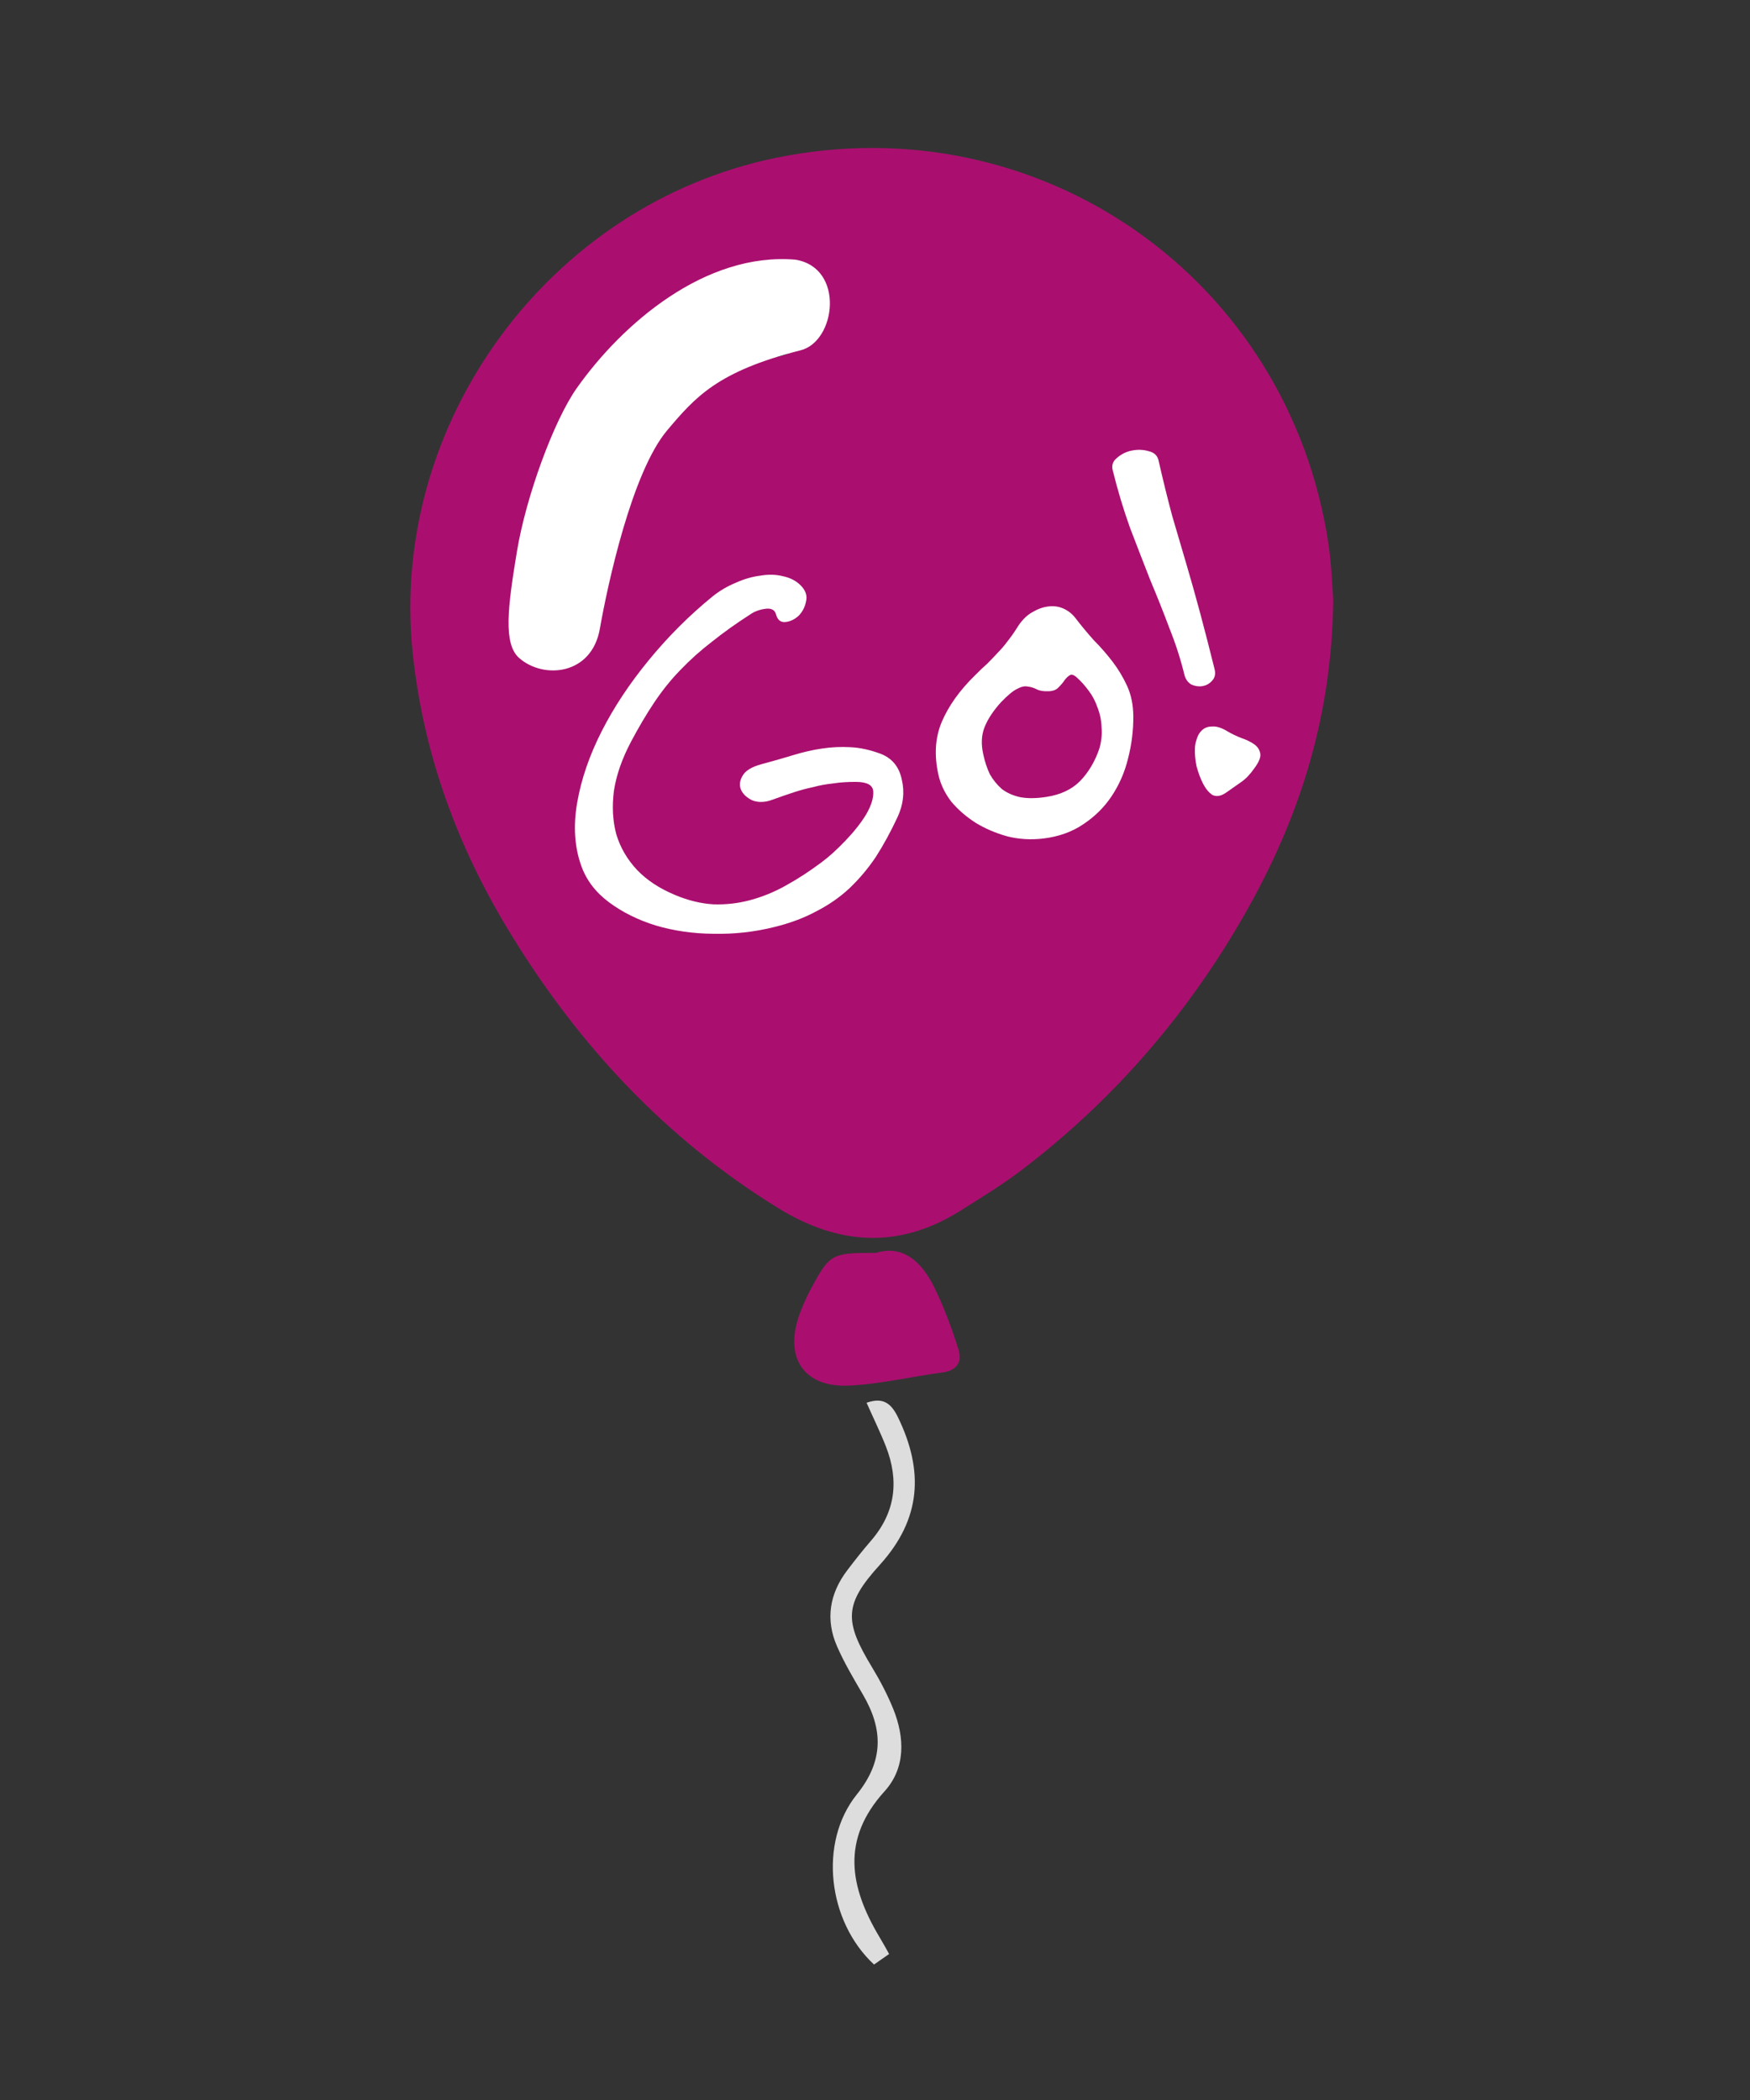
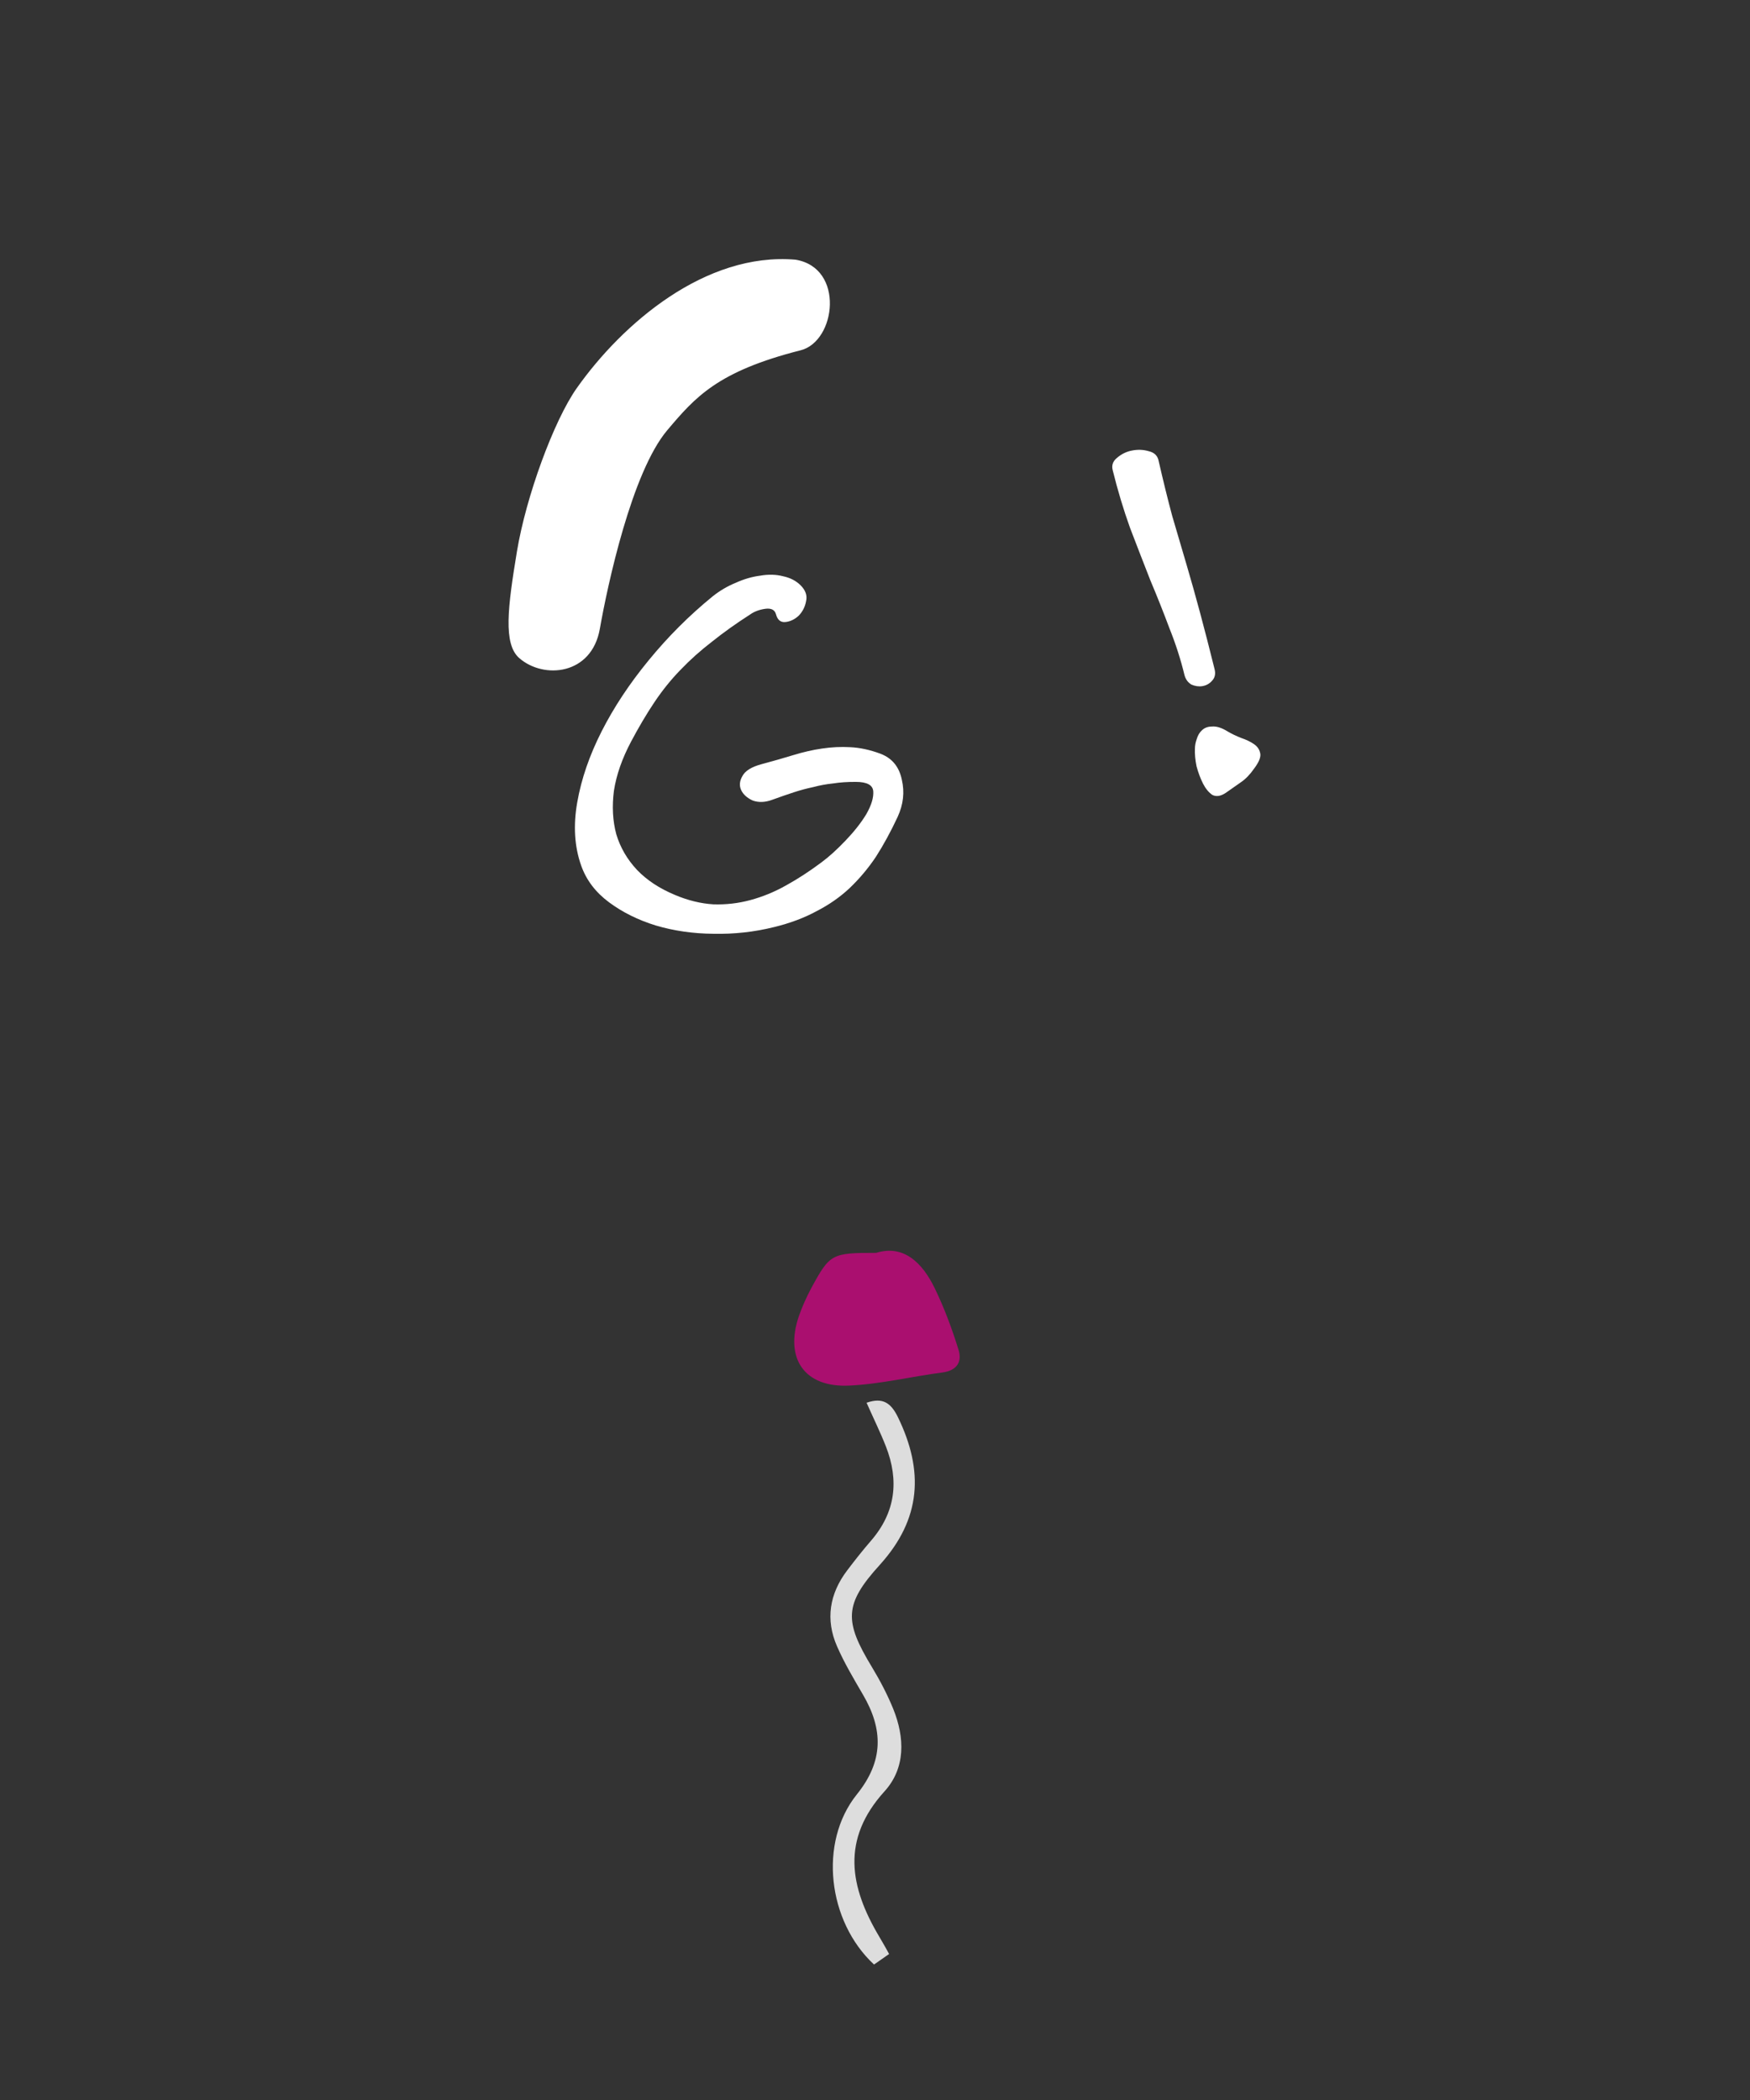
<svg xmlns="http://www.w3.org/2000/svg" xmlns:ns1="http://sodipodi.sourceforge.net/DTD/sodipodi-0.dtd" xmlns:ns2="http://www.inkscape.org/namespaces/inkscape" version="1.1" id="Layer_1" x="0px" y="0px" viewBox="0 0 1080 1296" xml:space="preserve" ns1:docname="ga-balloon-relax.svg" ns2:version="1.1.2 (0a00cf5339, 2022-02-04)">
  <rect x="0" y="0" width="1080" height="1296" fill="#333333" stroke="none" />
  <defs id="defs25">
    <rect x="335.031" y="421.411" width="617.47" height="544.031" id="rect7322" />
  </defs>
  <ns1:namedview id="namedview23" pagecolor="#ffffff" bordercolor="#666666" borderopacity="1.0" ns2:pageshadow="2" ns2:pageopacity="0.0" ns2:pagecheckerboard="0" showgrid="false" ns2:zoom="0.60339506" ns2:cx="538.61893" ns2:cy="341.40154" ns2:window-width="1551" ns2:window-height="991" ns2:window-x="26" ns2:window-y="23" ns2:window-maximized="0" ns2:current-layer="layer1" />
  <g id="g1883" style="fill:#aa0f6f;fill-opacity:1">
-     <path d="m 822.8,370.3 c -0.9,76 -22.9,139.9 -58,199.7 -34.7,59.2 -79.2,110 -133.8,151.7 -12.3,9.4 -25.6,17.5 -38.8,25.8 -37.9,23.6 -75.1,20.9 -112.4,-2.2 C 411.2,702.9 357.9,645.8 316,577.7 282.9,524.1 261.4,466.4 254.7,403.1 239.9,261.4 338.6,126.2 478.9,97.4 641.5,64 795.4,171.6 819.9,336 c 1.9,13.2 2.3,26.7 2.9,34.3 z m -506.7,-2.4 c 0.7,4.4 0.7,10.6 2.7,16 4.5,11.9 16.7,18 29.2,15.7 12.9,-2.4 19.9,-12.2 22.3,-26.1 4,-23.2 6.8,-47.2 15.1,-68.9 16.7,-43.9 46.2,-75.6 95.2,-84.6 15.3,-2.8 24.1,-17.3 20.9,-31.8 -3.1,-14.5 -16.3,-23.2 -32.2,-20.6 -26.6,4.4 -50.9,14.9 -71.9,31.9 -53.1,42.7 -75.1,100.8 -81.3,168.4 z" id="path2" style="fill:#aa0f6f;fill-opacity:1" />
    <path d="m 540.7,773.2 c 16.8,-5.2 28.4,5.8 36.2,21.9 5.9,12.2 10.7,25.1 14.7,38.1 2.2,7.2 -1,12.6 -9.9,13.8 -19.2,2.5 -38.3,7.2 -57.5,8.1 -27.7,1.4 -40.1,-16.7 -31.2,-42.8 2.1,-6 4.7,-11.8 7.7,-17.4 11.5,-21.2 12.6,-21.7 40,-21.7 z" id="path8" style="fill:#aa0f6f;fill-opacity:1" />
  </g>
  <path d="m 534.8,865.7 c 10,-3.5 15.1,0.1 19.4,9 16,33 14.4,62.7 -11.2,91 -22.3,24.5 -22,34.9 -4.8,63.3 4.9,8.1 9.4,16.7 13,25.5 7.2,17.8 7.8,36.6 -5.4,51.1 -26.8,29.6 -21.4,58.9 -3.3,89.4 1.1,1.8 2.1,3.7 3.2,5.5 0.9,1.5 1.7,3.1 3,5.4 -3.2,2.2 -6.3,4.4 -9.3,6.5 -28.6,-26.5 -34.4,-75.4 -10.6,-105 16.6,-20.6 16.3,-40.1 3.8,-61.5 -5.7,-9.8 -11.5,-19.5 -16,-29.8 -7.3,-16.6 -4.7,-32.5 6.2,-46.9 4.7,-6.2 9.5,-12.3 14.6,-18.2 15.3,-17.6 17.6,-37.2 9.3,-58.4 -3.5,-8.9 -7.7,-17.4 -11.9,-26.9 z" id="path10" style="fill:#dddddd;fill-opacity:1" />
  <g ns2:groupmode="layer" id="layer1" ns2:label="Layer 1">
    <g aria-label="Go!" transform="matrix(0.966,-0.259,0.236,0.879,-142.456,2.739)" id="text7320" style="font-size:370.394px;white-space:pre">
      <path d="m 542.452,730.381 q 8.149,-10.741 8.519,-23.705 0.741,-13.334 -8.519,-20.742 -8.519,-6.667 -17.038,-9.63 -8.149,-2.963 -17.038,-4.074 -8.519,-1.111 -18.149,-0.741 -9.63,0.37 -20.372,0.37 -9.63,0 -13.334,4.445 -3.704,4.074 -2.963,8.889 0.741,4.815 5.186,8.889 4.815,3.704 11.853,2.963 7.778,-0.741 14.075,-1.111 6.297,-0.37 12.223,0 6.297,0 12.593,1.111 6.297,0.741 13.705,2.963 10.001,2.963 8.889,9.26 -1.111,6.297 -7.778,13.705 -6.667,7.037 -16.668,13.705 -10.001,6.667 -17.779,10.001 -12.593,5.556 -24.816,8.889 -11.853,3.334 -23.705,3.334 -11.482,0 -22.594,-3.704 -11.112,-4.074 -21.483,-12.964 -12.223,-10.371 -18.52,-22.964 -6.297,-12.964 -6.667,-27.039 0,-14.075 5.556,-28.891 5.926,-14.816 18.149,-29.261 10.371,-12.223 20.001,-21.483 10.001,-9.63 20.742,-16.668 11.112,-7.408 23.335,-12.964 12.223,-5.926 27.039,-11.112 4.445,-1.852 10.001,-1.111 5.556,0.741 5.556,5.556 0,5.926 4.445,6.667 4.445,0.741 8.889,-1.852 4.445,-2.963 6.667,-8.149 2.593,-5.186 -0.741,-11.482 -2.963,-5.556 -8.889,-8.889 -5.926,-3.704 -13.705,-4.445 -7.408,-1.111 -15.557,0.37 -8.149,1.111 -15.927,4.815 -25.557,12.593 -48.522,30.743 -22.594,17.779 -39.262,38.151 -16.668,20.372 -25.928,42.225 -9.26,21.853 -7.778,42.225 1.111,15.557 10.741,28.891 9.63,13.334 24.076,23.335 14.816,10.001 32.965,15.557 18.52,5.926 37.41,6.297 15.186,0.37 27.78,-2.963 12.593,-2.963 23.335,-9.26 11.112,-6.667 20.742,-15.927 9.63,-9.63 19.26,-22.224 z" style="-inkscape-font-specification:'Felt Tip Roman, ';fill:#ffffff" id="path55" />
-       <path d="m 699.129,705.565 q 2.593,-11.112 1.111,-20.742 -1.482,-9.63 -4.815,-18.52 -3.334,-8.889 -7.778,-17.409 -4.074,-8.889 -7.408,-17.779 -1.852,-4.815 -5.556,-8.149 -3.704,-3.334 -8.889,-4.074 -4.815,-0.741 -10.741,1.111 -5.926,1.852 -11.482,7.778 -4.074,4.074 -7.778,7.037 -3.334,2.963 -7.408,5.556 -3.704,2.593 -7.778,5.186 -4.074,2.222 -9.26,5.556 -17.409,10.741 -27.409,24.816 -9.63,13.705 -10.371,34.076 -0.37,9.63 3.334,19.631 4.074,9.63 11.112,18.149 7.037,8.149 16.668,14.445 9.63,5.926 21.112,7.778 14.075,2.222 25.928,-2.222 12.223,-4.445 21.483,-13.334 9.63,-9.26 15.927,-21.853 6.667,-12.964 10.001,-27.039 z m -25.557,15.557 q -7.037,11.482 -16.668,17.779 -9.26,5.926 -22.224,4.445 -9.63,-1.111 -15.927,-4.445 -5.926,-3.334 -9.63,-8.519 -3.334,-5.556 -4.815,-11.853 -1.111,-6.667 -0.741,-14.075 0.37,-10.741 5.186,-17.779 4.815,-7.037 13.705,-13.334 7.778,-5.186 11.853,-5.926 4.074,-1.111 6.667,0.37 2.593,1.111 4.815,3.334 2.222,2.222 6.667,3.334 4.074,1.111 6.667,-0.741 2.963,-1.852 4.815,-3.704 2.222,-1.852 3.704,-2.222 1.852,-0.741 3.704,2.222 2.963,4.815 5.186,11.112 2.222,5.926 2.593,12.593 0.741,6.667 -0.741,13.705 -1.111,7.037 -4.815,13.705 z" style="-inkscape-font-specification:'Felt Tip Roman, ';fill:#ffffff" id="path57" />
      <path d="m 755.058,688.897 q 0.37,-21.483 0.37,-38.891 0,-17.779 -0.37,-34.447 -0.37,-16.668 -0.741,-34.076 0,-17.779 0.741,-39.262 0,-4.815 -4.445,-7.408 -4.445,-2.963 -10.001,-3.334 -5.186,-0.37 -10.001,2.222 -4.445,2.222 -4.445,7.408 -0.37,21.112 1.111,40.743 1.852,19.631 3.704,37.78 2.222,17.779 3.704,34.817 1.852,17.038 1.482,33.335 0,4.445 2.593,7.408 2.963,2.593 6.297,2.963 3.704,0.37 6.667,-1.852 3.334,-2.222 3.334,-7.408 z m 7.778,72.227 q 5.556,-4.815 5.926,-8.519 0.37,-4.074 -2.222,-7.408 -2.593,-3.334 -6.667,-6.297 -4.074,-3.334 -7.037,-6.667 -4.445,-5.186 -8.519,-5.926 -3.704,-1.111 -6.667,0.741 -2.593,1.482 -4.445,4.815 -1.852,2.963 -2.593,5.926 -1.482,5.186 -1.852,11.853 0,6.667 1.111,12.593 1.111,5.556 3.704,8.889 2.963,2.963 8.149,1.111 6.297,-2.593 11.112,-4.445 4.815,-1.852 10.001,-6.667 z" style="-inkscape-font-specification:'Felt Tip Roman, ';fill:#ffffff" id="path59" />
    </g>
  </g>
  <path id="ellipse110358" style="fill:#ffffff;stroke-width:1.063" d="m 494.126,216.174 c -51.363,13.02 -65.091,28.954 -82.301,49.306 -21.953,25.962 -36.914,95.795 -41.64,122.609 -5.044,28.618 -34.703,31.21 -49.746,18.039 -10,-8.756 -7.05,-31.631 -1.422,-65.724 5.628,-34.093 22.829,-80.876 36.878,-100.795 28.099,-39.837 79.373,-84.087 135.03,-79.35 30.535,5.015 25.009,50.387 3.202,55.915 z" ns1:nodetypes="sssssscs" />
</svg>